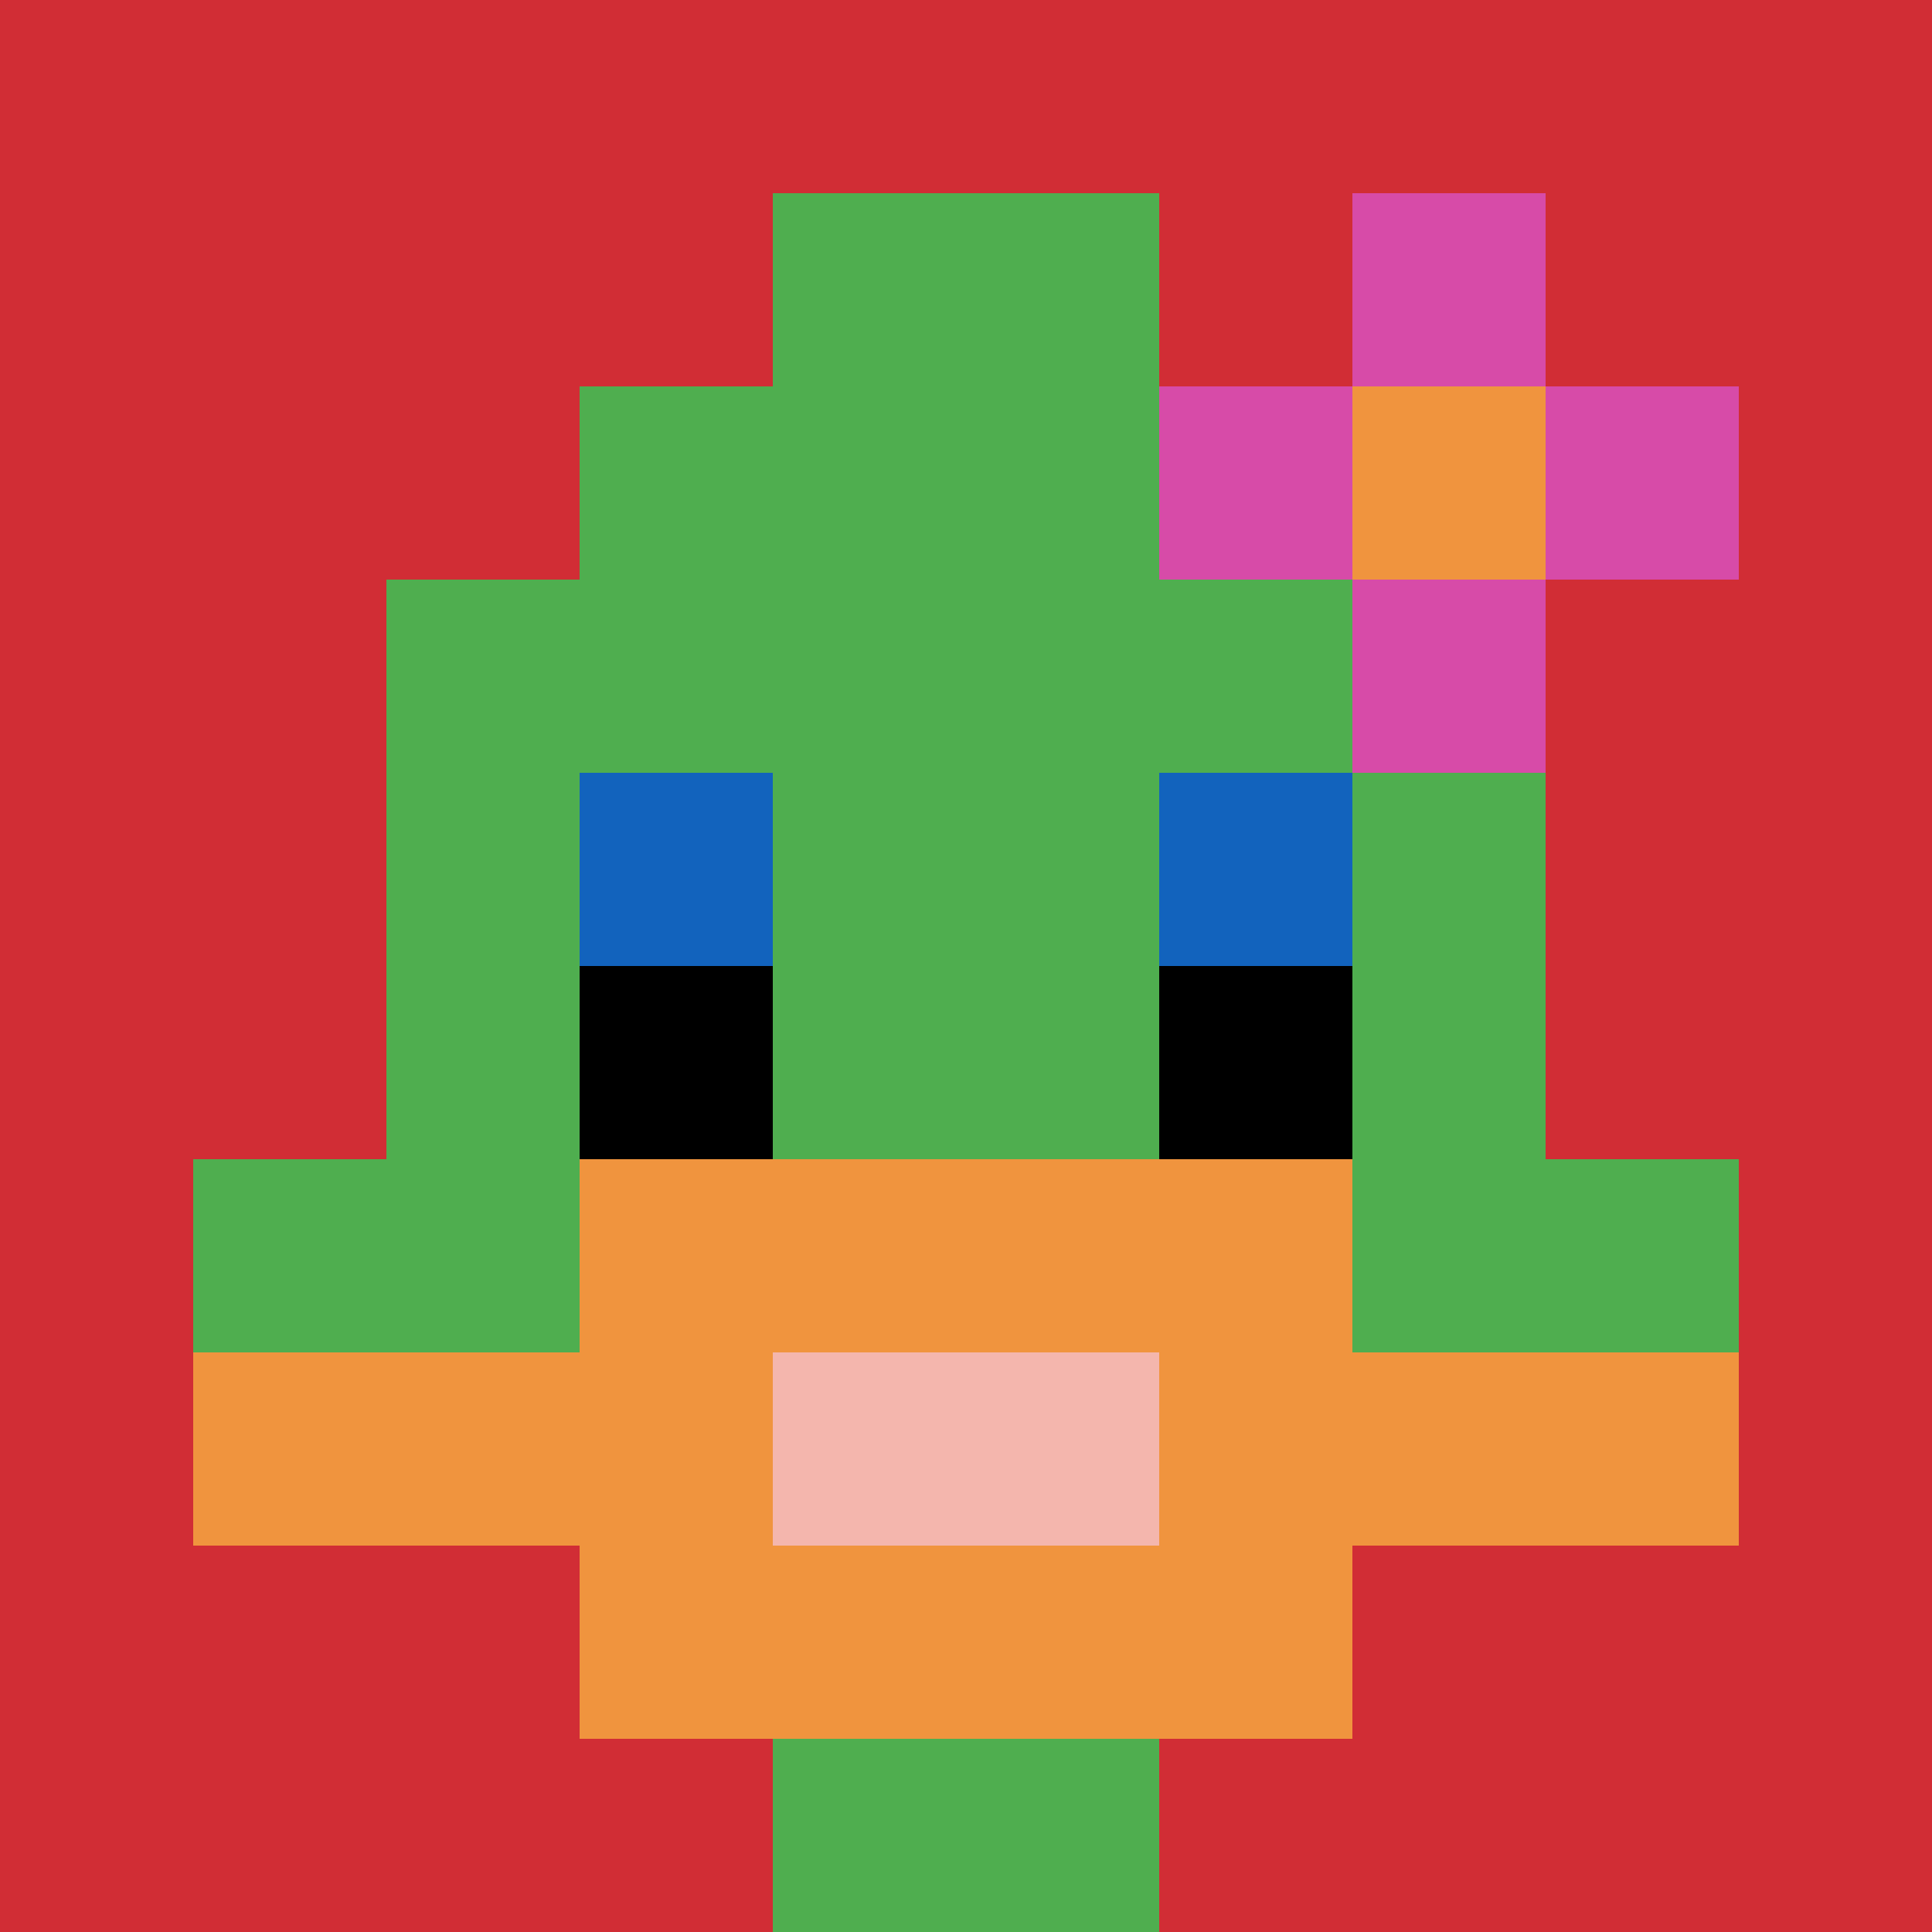
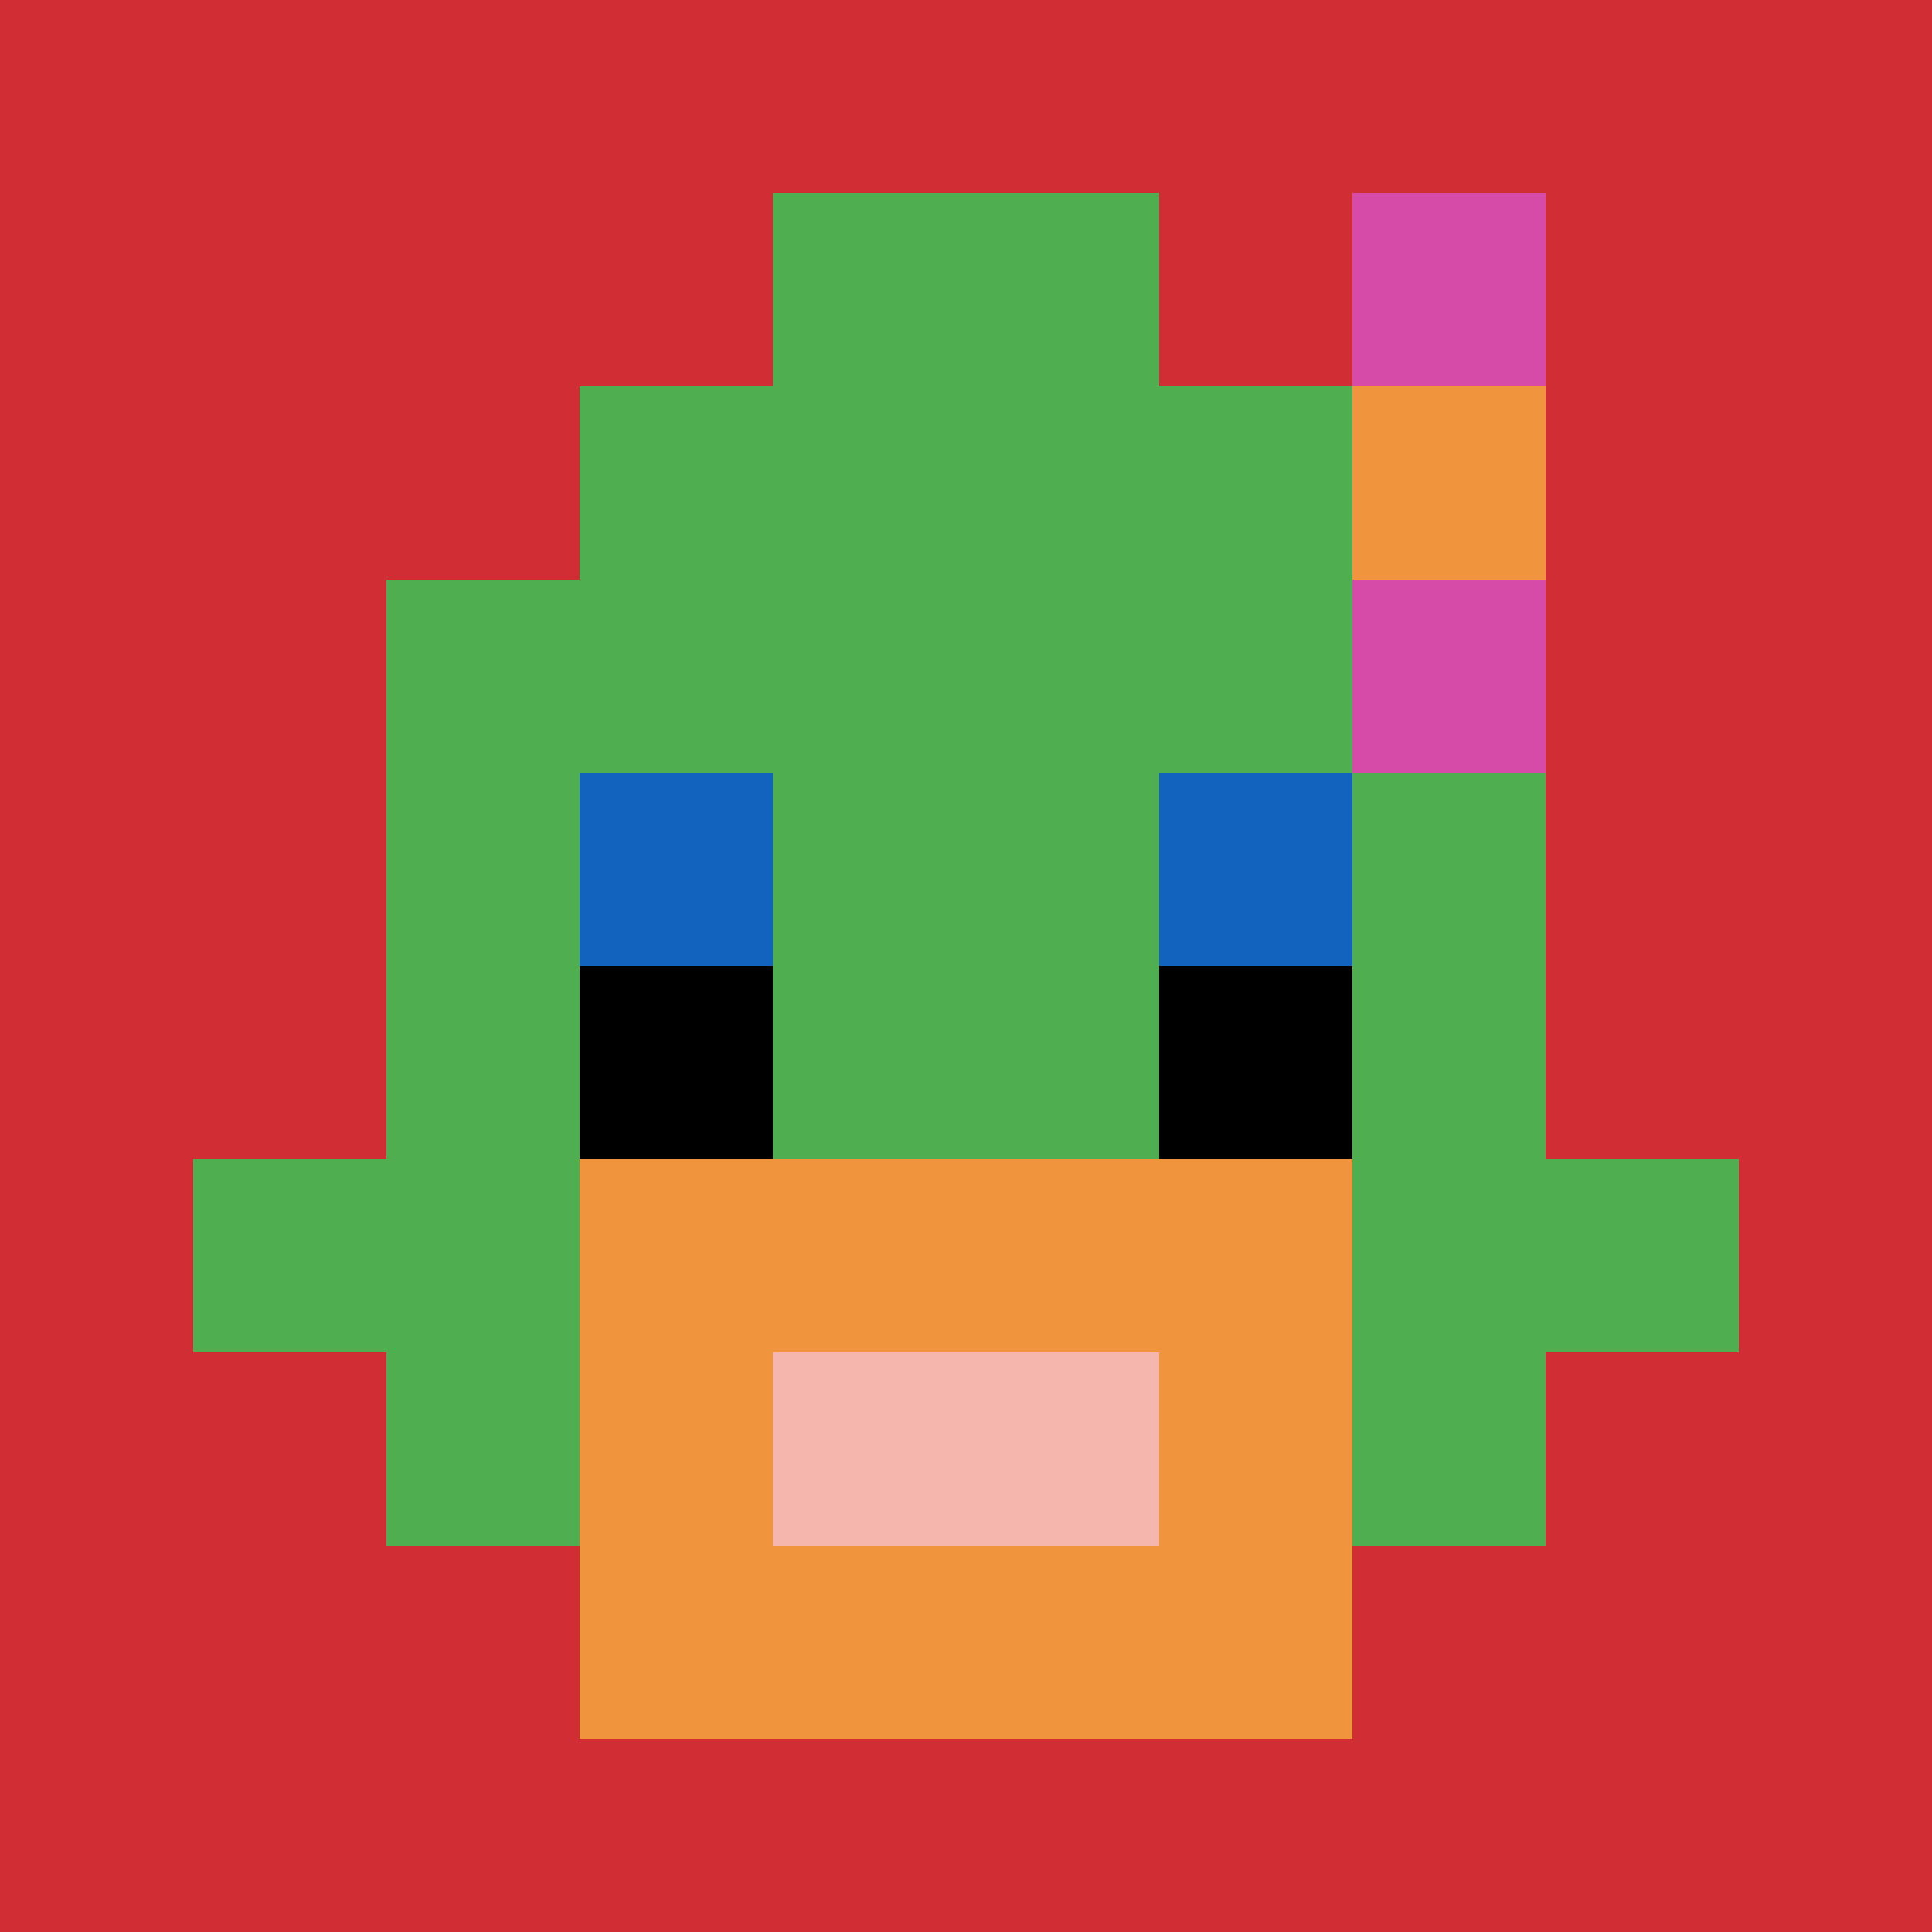
<svg xmlns="http://www.w3.org/2000/svg" version="1.1" width="709" height="709">
  <title>'goose-pfp-299521' by Dmitri Cherniak</title>
  <desc>seed=299521
backgroundColor=#ffffff
padding=20
innerPadding=0
timeout=500
dimension=1
border=false
Save=function(){return n.handleSave()}
frame=33

Rendered at Sun Sep 15 2024 18:48:47 GMT+0800 (中国标准时间)
Generated in &lt;1ms
</desc>
  <defs />
  <rect width="100%" height="100%" fill="#ffffff" />
  <g>
    <g id="0-0">
      <rect x="0" y="0" height="709" width="709" fill="#D12D35" />
      <g>
        <rect id="0-0-3-2-4-7" x="212.7" y="141.8" width="283.6" height="496.3" fill="#4FAE4F" />
        <rect id="0-0-2-3-6-5" x="141.8" y="212.7" width="425.4" height="354.5" fill="#4FAE4F" />
-         <rect id="0-0-4-8-2-2" x="283.6" y="567.2" width="141.8" height="141.8" fill="#4FAE4F" />
        <rect id="0-0-1-6-8-1" x="70.9" y="425.4" width="567.2" height="70.9" fill="#4FAE4F" />
-         <rect id="0-0-1-7-8-1" x="70.9" y="496.3" width="567.2" height="70.9" fill="#F0943E" />
        <rect id="0-0-3-6-4-3" x="212.7" y="425.4" width="283.6" height="212.7" fill="#F0943E" />
        <rect id="0-0-4-7-2-1" x="283.6" y="496.3" width="141.8" height="70.9" fill="#F4B6AD" />
        <rect id="0-0-3-4-1-1" x="212.7" y="283.6" width="70.9" height="70.9" fill="#1263BD" />
        <rect id="0-0-6-4-1-1" x="425.4" y="283.6" width="70.9" height="70.9" fill="#1263BD" />
        <rect id="0-0-3-5-1-1" x="212.7" y="354.5" width="70.9" height="70.9" fill="#000000" />
        <rect id="0-0-6-5-1-1" x="425.4" y="354.5" width="70.9" height="70.9" fill="#000000" />
        <rect id="0-0-4-1-2-2" x="283.6" y="70.9" width="141.8" height="141.8" fill="#4FAE4F" />
-         <rect id="0-0-6-2-3-1" x="425.4" y="141.8" width="212.7" height="70.9" fill="#D74BA8" />
        <rect id="0-0-7-1-1-3" x="496.3" y="70.9" width="70.9" height="212.7" fill="#D74BA8" />
        <rect id="0-0-7-2-1-1" x="496.3" y="141.8" width="70.9" height="70.9" fill="#F0943E" />
      </g>
      <rect x="0" y="0" stroke="white" stroke-width="0" height="709" width="709" fill="none" />
    </g>
  </g>
</svg>